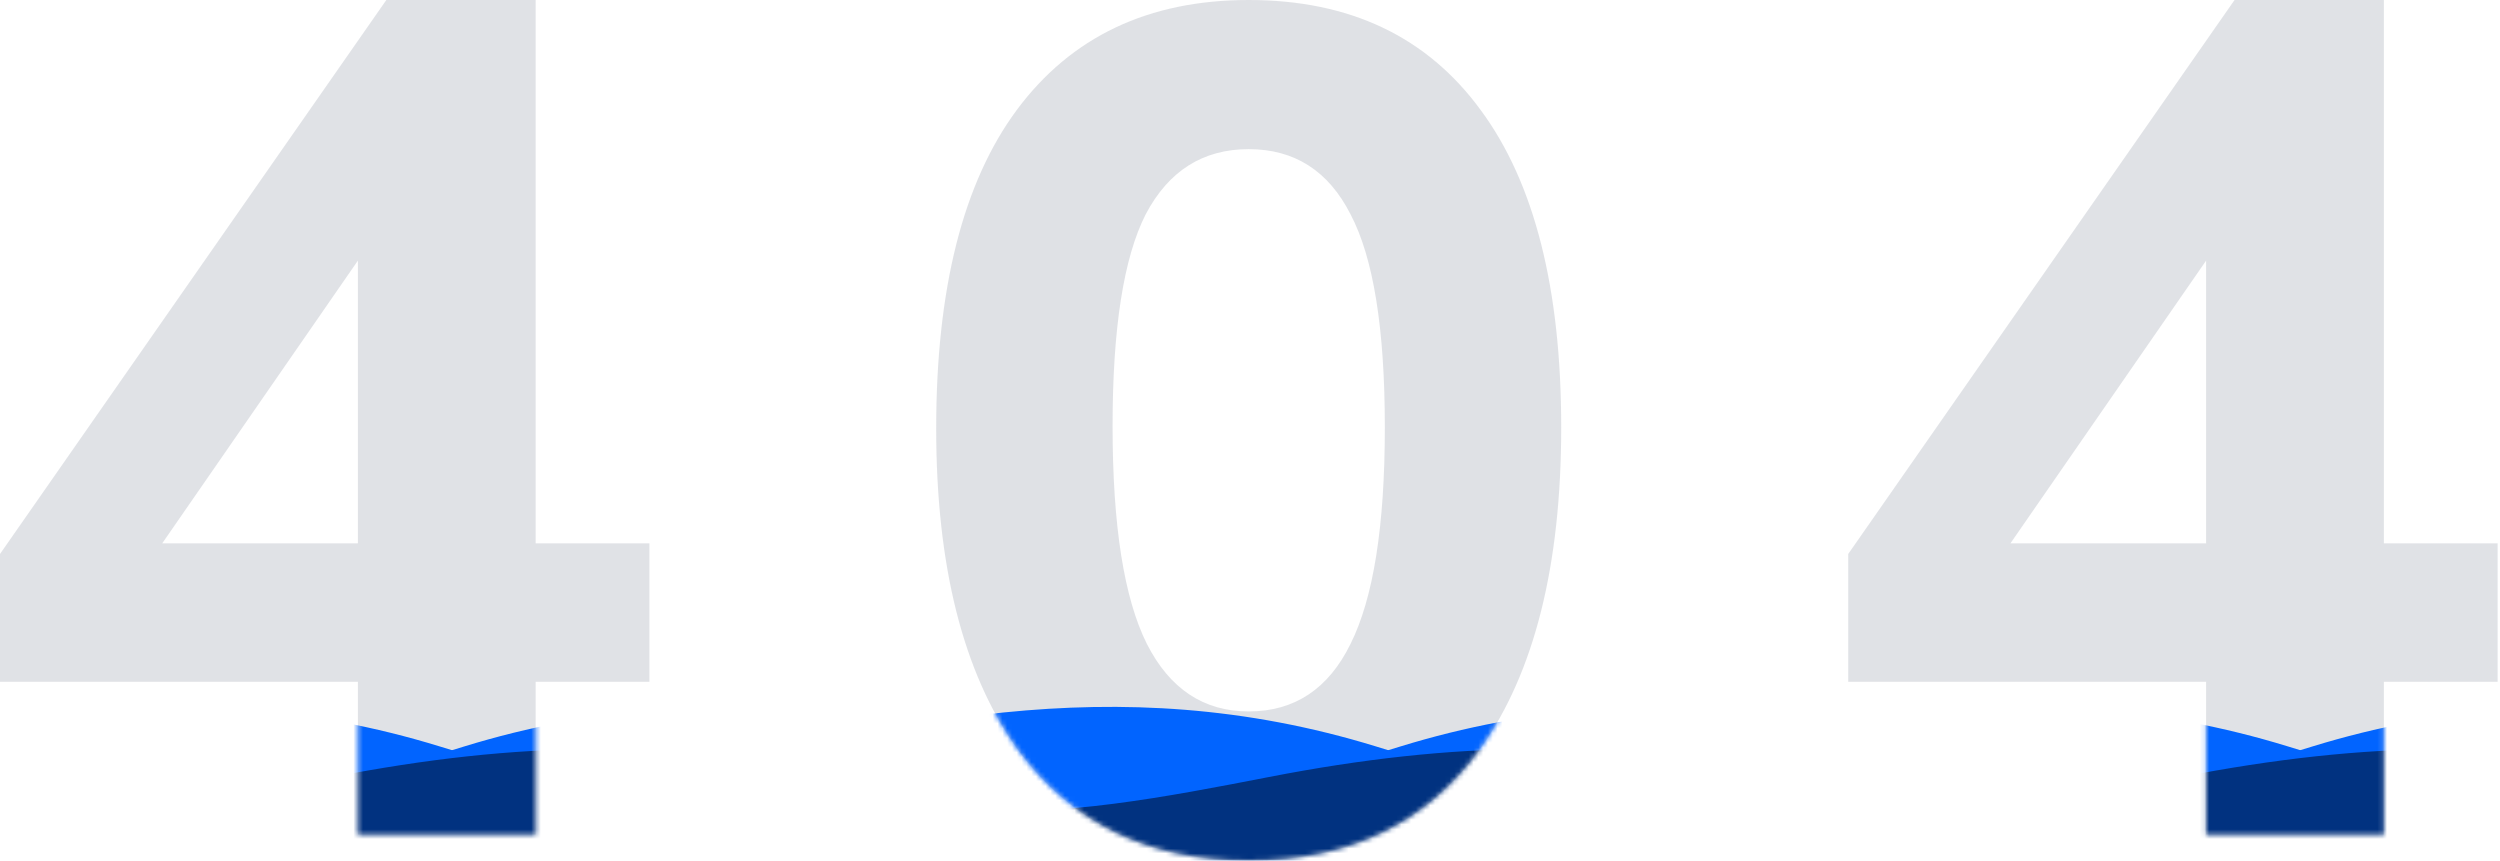
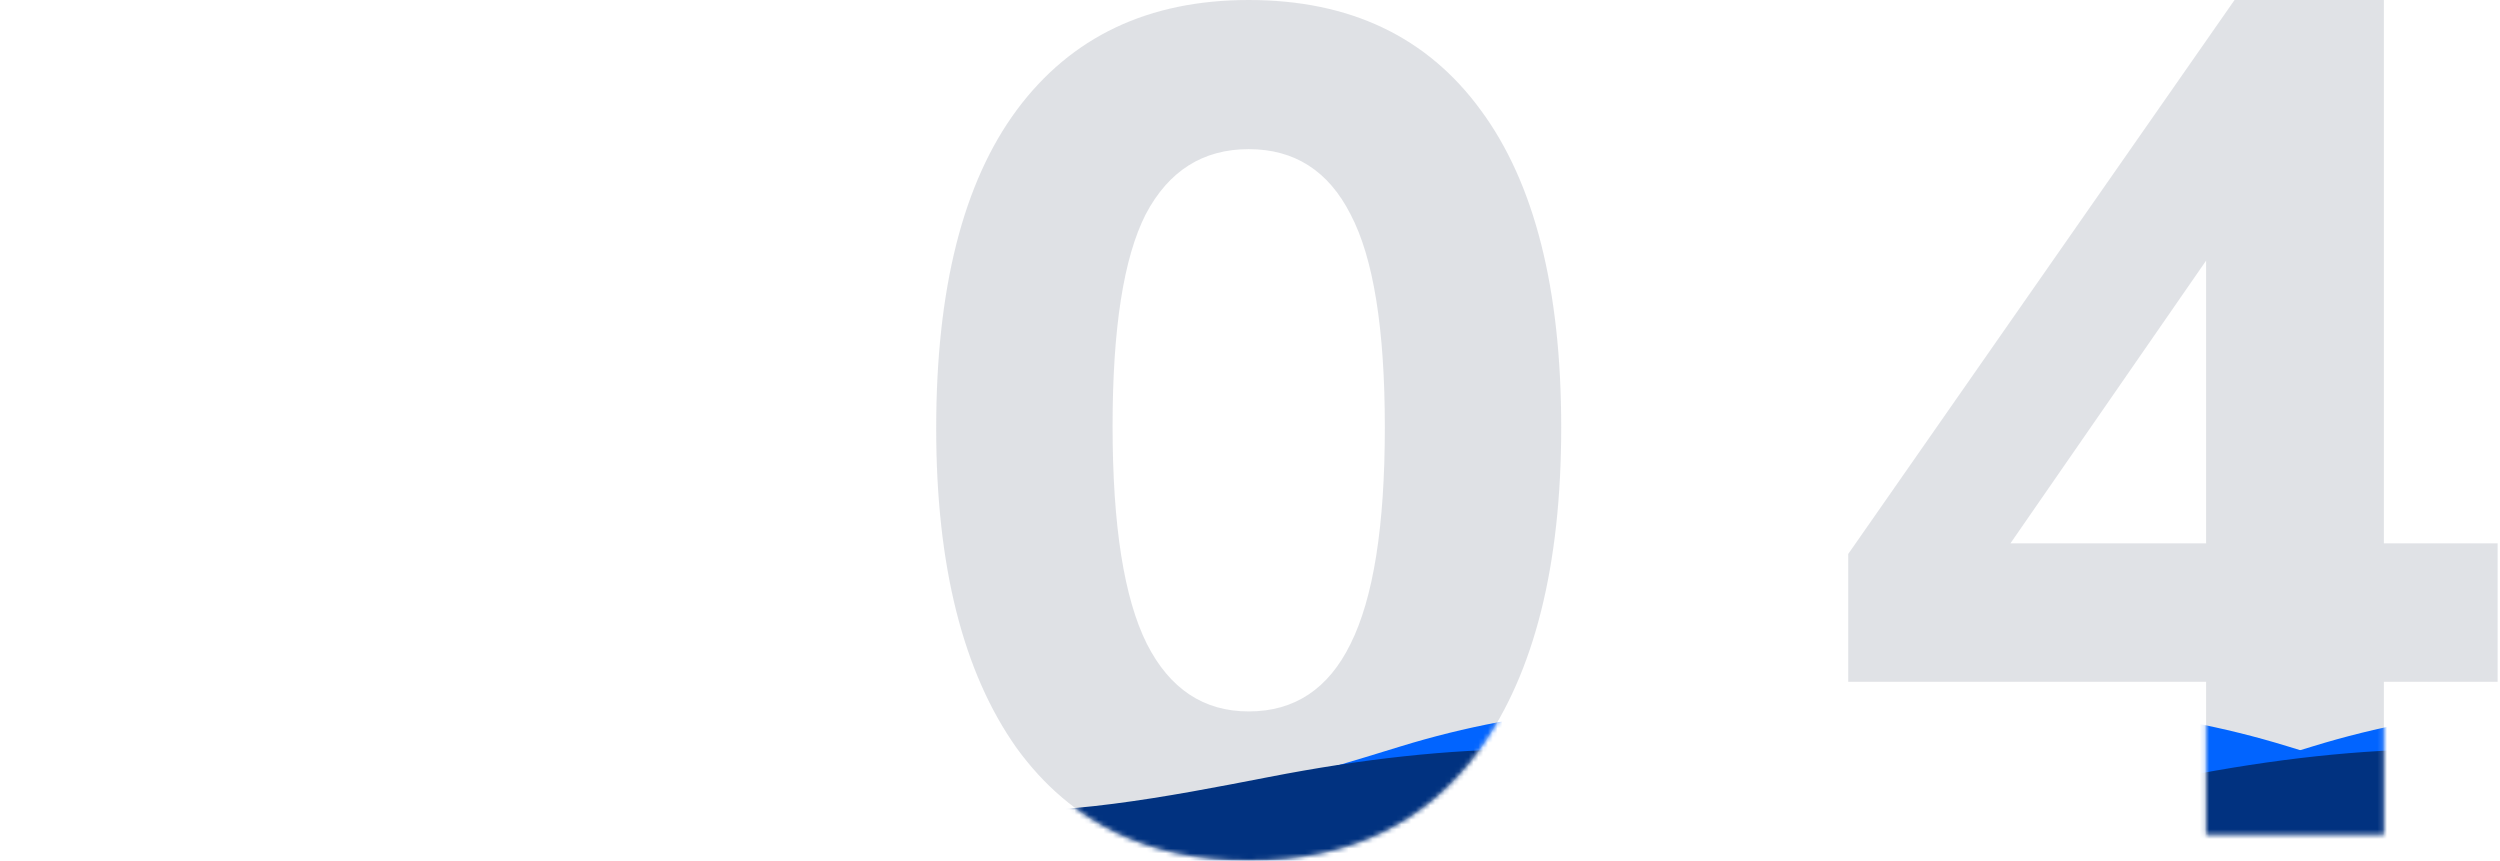
<svg xmlns="http://www.w3.org/2000/svg" width="520" height="179" viewBox="0 0 520 179" fill="none">
  <g clip-path="url(#clip0_4457_9476)">
    <path opacity="0.5" d="M74.441 173.583V141.821H0V115.23L80.357 0H111.415V113.014H135.078V141.821H111.415V173.583H74.441ZM74.441 113.014V45.304H80.603L27.607 121.878V113.014H74.441Z" fill="#C3C6CE" />
    <mask id="mask0_4457_9476" style="mask-type:alpha" maskUnits="userSpaceOnUse" x="0" y="0" width="136" height="174">
      <path d="M74.441 173.583V141.821H0V115.23L80.357 0H111.415V113.014H135.078V141.821H111.415V173.583H74.441ZM74.441 113.014V45.304H80.603L27.607 121.878V113.014H74.441Z" fill="#B4D1FF" />
    </mask>
    <g mask="url(#mask0_4457_9476)">
      <g style="mix-blend-mode:multiply">
        <path d="M1562.41 146.878C1551.65 148.888 1540.59 151.708 1529.03 155.263C1509.68 161.212 1490.33 167.161 1470.98 168.502C1453.23 169.731 1433 163.769 1409.13 156.734C1379.03 147.862 1343.14 137.284 1299.14 137.284C1267.72 137.284 1240.77 144.477 1214.82 151.404C1175.62 161.867 1138.7 171.722 1092.09 155.263C1014.62 127.909 966.026 128.664 901.938 158.58C837.85 188.496 785.628 182.908 743 169.294C738.872 167.976 734.785 166.594 730.727 165.222C714.547 159.751 698.833 154.438 682.786 153.92C660.293 153.089 637.8 160.633 615.307 168.177C597.657 174.097 580.006 180.017 562.356 181.89C540.032 184.259 517.709 180.098 495.385 175.937C477.566 172.616 459.746 169.294 441.927 169.294C423.383 169.294 404.84 172.891 386.297 176.488C364.697 180.677 343.097 184.867 321.498 183.372C302.149 182.033 282.801 176.089 263.453 170.146C242.658 163.758 221.863 157.37 201.068 156.698C170.362 155.565 143.85 161.765 117.403 167.951C84.882 175.558 52.458 183.141 12.453 177.037C-9.167 173.738 -29.837 168.407 -50.232 163.146C-98.884 150.598 -145.97 138.453 -200.645 155.263C-219.993 161.212 -239.341 167.161 -258.689 168.502C-280.289 169.998 -301.889 165.805 -323.489 161.611C-362.351 154.066 -393.63 153.794 -432.577 161.06C-454.901 165.225 -477.224 169.39 -499.548 167.018C-517.198 165.144 -534.848 159.218 -552.499 153.293C-601.005 137.01 -632.652 136.956 -680.191 154.411C-684.569 156.018 -689.114 157.815 -693.753 159.65C-710.386 166.227 -728.233 173.284 -743.927 173.791C-863.055 173.791 -863.019 176.31 -861.324 296.609C-861.095 312.859 -860.835 331.257 -860.835 352.089L1562.41 352.089V146.878Z" fill="#0164FF" />
      </g>
      <g style="mix-blend-mode:multiply">
        <path d="M1859.61 146.878C1848.85 148.888 1837.79 151.708 1826.23 155.263C1806.88 161.212 1787.53 167.161 1768.19 168.502C1750.43 169.731 1730.2 163.769 1706.34 156.734C1676.23 147.862 1640.34 137.284 1596.35 137.284C1564.93 137.284 1537.98 144.477 1512.02 151.404C1472.82 161.867 1435.9 171.722 1389.29 155.263C1311.82 127.909 1263.23 128.664 1199.14 158.58C1135.05 188.496 1082.83 182.908 1040.2 169.294C1036.07 167.976 1031.99 166.594 1027.93 165.222C1011.75 159.751 996.035 154.438 979.988 153.92C957.495 153.089 935.002 160.633 912.509 168.177C894.859 174.097 877.208 180.017 859.558 181.89C837.234 184.259 814.911 180.098 792.588 175.937C774.768 172.616 756.948 169.294 739.129 169.294C720.586 169.294 702.042 172.891 683.499 176.488C661.899 180.677 640.3 184.867 618.7 183.372C599.351 182.033 580.003 176.089 560.655 170.146C539.86 163.758 519.066 157.37 498.271 156.698C467.564 155.565 441.052 161.765 414.605 167.951C382.084 175.558 349.66 183.141 309.655 177.037C288.035 173.738 267.365 168.407 246.97 163.146C198.318 150.598 151.232 138.453 96.558 155.263C77.209 161.212 57.861 167.161 38.513 168.502C16.913 169.998 -4.687 165.805 -26.287 161.611C-65.149 154.066 -96.428 153.794 -135.375 161.06C-157.699 165.225 -180.022 169.39 -202.346 167.018C-219.996 165.144 -237.646 159.218 -255.297 153.293C-303.803 137.01 -335.449 136.956 -382.989 154.411C-387.367 156.018 -391.911 157.815 -396.551 159.65C-413.184 166.227 -431.031 173.284 -446.725 173.791C-565.853 173.791 -565.817 176.31 -564.122 296.609C-563.893 312.859 -563.633 331.257 -563.633 352.089L1859.61 352.089V146.878Z" fill="#0164FF" />
      </g>
      <g style="mix-blend-mode:multiply">
        <path d="M-1671.57 146.878C-1660.8 148.888 -1649.75 151.708 -1638.19 155.263C-1618.84 161.212 -1599.49 167.161 -1580.14 168.502C-1562.39 169.731 -1542.16 163.769 -1518.29 156.734C-1488.19 147.862 -1452.3 137.284 -1408.3 137.284C-1376.88 137.284 -1349.93 144.477 -1323.98 151.404C-1284.78 161.867 -1247.86 171.722 -1201.25 155.263C-1123.78 127.909 -1075.19 128.664 -1011.1 158.58C-947.009 188.496 -894.787 182.908 -852.159 169.294C-848.031 167.976 -843.944 166.594 -839.886 165.222C-823.707 159.751 -807.992 154.438 -791.945 153.92C-769.452 153.089 -746.959 160.633 -724.466 168.177C-706.816 174.097 -689.165 180.017 -671.515 181.89C-649.191 184.259 -626.868 180.098 -604.545 175.937C-586.725 172.616 -568.905 169.294 -551.086 169.294C-532.543 169.294 -513.999 172.891 -495.456 176.488C-473.856 180.677 -452.257 184.867 -430.657 183.372C-411.308 182.033 -391.96 176.089 -372.612 170.146C-351.817 163.758 -331.023 157.37 -310.228 156.698C-279.521 155.565 -253.009 161.765 -226.562 167.951C-194.041 175.558 -161.617 183.141 -121.612 177.037C-99.992 173.738 -79.322 168.407 -58.927 163.146C-10.275 150.598 36.811 138.453 91.486 155.263C110.834 161.212 130.182 167.161 149.53 168.502C171.13 169.998 192.73 165.805 214.33 161.611C253.192 154.066 284.471 153.794 323.418 161.06C345.742 165.225 368.065 169.39 390.389 167.018C408.039 165.144 425.689 159.218 443.34 153.293C491.846 137.01 523.492 136.956 571.032 154.411C575.41 156.018 579.954 157.815 584.594 159.65C601.227 166.227 619.074 173.284 634.768 173.791C753.896 173.791 753.86 176.31 752.165 296.609C751.935 312.859 751.676 331.257 751.676 352.089L-1671.57 352.089V146.878Z" fill="#0164FF" />
      </g>
      <g style="mix-blend-mode:multiply">
        <path d="M-1816.65 146.878C-1805.88 148.888 -1794.83 151.708 -1783.27 155.263C-1763.92 161.212 -1744.57 167.161 -1725.22 168.502C-1707.47 169.731 -1687.24 163.769 -1663.37 156.734C-1633.27 147.862 -1597.38 137.284 -1553.38 137.284C-1521.96 137.284 -1495.01 144.477 -1469.06 151.404C-1429.86 161.867 -1392.94 171.722 -1346.33 155.263C-1268.86 127.909 -1220.26 128.664 -1156.18 158.58C-1092.09 188.496 -1039.87 182.908 -997.238 169.294C-993.11 167.976 -989.023 166.594 -984.965 165.222C-968.786 159.751 -953.071 154.438 -937.024 153.92C-914.531 153.089 -892.038 160.633 -869.546 168.177C-851.895 174.097 -834.244 180.017 -816.594 181.89C-794.271 184.259 -771.947 180.098 -749.624 175.937C-731.804 172.616 -713.984 169.294 -696.165 169.294C-677.622 169.294 -659.078 172.891 -640.535 176.488C-618.935 180.677 -597.336 184.867 -575.736 183.372C-556.388 182.033 -537.039 176.089 -517.691 170.146C-496.896 163.758 -476.102 157.37 -455.307 156.698C-424.6 155.565 -398.089 161.765 -371.641 167.951C-339.12 175.558 -306.696 183.141 -266.691 177.037C-245.071 173.738 -224.401 168.407 -204.006 163.146C-155.354 150.598 -108.268 138.453 -53.594 155.263C-34.245 161.212 -14.897 167.161 4.451 168.502C26.051 169.998 47.651 165.805 69.251 161.611C108.113 154.066 139.392 153.794 178.339 161.06C200.663 165.225 222.986 169.39 245.31 167.018C262.96 165.144 280.61 159.218 298.261 153.293C346.767 137.01 378.413 136.956 425.953 154.411C430.331 156.018 434.875 157.815 439.514 159.65C456.148 166.227 473.995 173.284 489.689 173.791C608.816 173.791 608.781 176.31 607.085 296.609C606.856 312.859 606.597 331.257 606.597 352.089L-1816.65 352.089V146.878Z" fill="#013280" />
      </g>
    </g>
  </g>
  <g clip-path="url(#clip1_4457_9476)">
    <path opacity="0.5" d="M458.869 173.583V141.821H384.429V115.23L464.785 0H495.843V113.014H519.507V141.821H495.843V173.583H458.869ZM458.869 113.014V45.304H465.032L412.036 121.878V113.014H458.869Z" fill="#C3C6CE" />
    <mask id="mask1_4457_9476" style="mask-type:alpha" maskUnits="userSpaceOnUse" x="384" y="0" width="136" height="174">
      <path d="M458.869 173.583V141.821H384.429V115.23L464.785 0H495.843V113.014H519.507V141.821H495.843V173.583H458.869ZM458.869 113.014V45.304H465.032L412.036 121.878V113.014H458.869Z" fill="#B4D1FF" />
    </mask>
    <g mask="url(#mask1_4457_9476)">
      <g style="mix-blend-mode:multiply">
        <path d="M1946.84 146.878C1936.07 148.888 1925.02 151.708 1913.46 155.263C1894.11 161.212 1874.76 167.161 1855.41 168.502C1837.66 169.731 1817.43 163.769 1793.56 156.734C1763.46 147.862 1727.57 137.284 1683.57 137.284C1652.15 137.284 1625.2 144.477 1599.25 151.404C1560.05 161.867 1523.13 171.722 1476.52 155.263C1399.05 127.909 1350.45 128.664 1286.37 158.58C1222.28 188.496 1170.06 182.908 1127.43 169.294C1123.3 167.976 1119.21 166.594 1115.16 165.222C1098.98 159.751 1083.26 154.438 1067.21 153.92C1044.72 153.089 1022.23 160.633 999.736 168.177C982.085 174.097 964.435 180.017 946.784 181.89C924.461 184.259 902.137 180.098 879.814 175.937C861.994 172.616 844.175 169.294 826.355 169.294C807.812 169.294 789.269 172.891 770.726 176.488C749.126 180.677 727.526 184.867 705.926 183.372C686.578 182.033 667.23 176.089 647.882 170.146C627.087 163.758 606.292 157.37 585.497 156.698C554.791 155.565 528.279 161.765 501.832 167.951C469.31 175.558 436.887 183.141 396.881 177.037C375.261 173.738 354.591 168.407 334.196 163.146C285.545 150.598 238.459 138.453 183.784 155.263C164.436 161.212 145.088 167.161 125.739 168.502C104.14 169.998 82.54 165.805 60.94 161.611C22.078 154.066 -9.201 153.794 -48.149 161.06C-70.472 165.225 -92.796 169.39 -115.119 167.018C-132.769 165.144 -150.42 159.218 -168.07 153.293C-216.576 137.01 -248.223 136.956 -295.763 154.411C-300.14 156.018 -304.685 157.815 -309.324 159.65C-325.957 166.227 -343.804 173.284 -359.499 173.791C-478.626 173.791 -478.59 176.31 -476.895 296.609C-476.666 312.859 -476.407 331.257 -476.407 352.089L1946.84 352.089V146.878Z" fill="#0164FF" />
      </g>
      <g style="mix-blend-mode:multiply">
-         <path d="M2244.04 146.878C2233.28 148.888 2222.22 151.708 2210.66 155.263C2191.31 161.212 2171.96 167.161 2152.61 168.502C2134.86 169.731 2114.63 163.769 2090.76 156.734C2060.66 147.862 2024.77 137.284 1980.77 137.284C1949.35 137.284 1922.4 144.477 1896.45 151.404C1857.25 161.867 1820.33 171.722 1773.72 155.263C1696.25 127.909 1647.66 128.664 1583.57 158.58C1519.48 188.496 1467.26 182.908 1424.63 169.294C1420.5 167.976 1416.42 166.594 1412.36 165.222C1396.18 159.751 1380.46 154.438 1364.42 153.92C1341.92 153.089 1319.43 160.633 1296.94 168.177C1279.29 174.097 1261.64 180.017 1243.99 181.89C1221.66 184.259 1199.34 180.098 1177.02 175.937C1159.2 172.616 1141.38 169.294 1123.56 169.294C1105.01 169.294 1086.47 172.891 1067.93 176.488C1046.33 180.677 1024.73 184.867 1003.13 183.372C983.78 182.033 964.432 176.089 945.084 170.146C924.289 163.758 903.494 157.37 882.699 156.698C851.993 155.565 825.481 161.765 799.034 167.951C766.513 175.558 734.089 183.141 694.083 177.037C672.464 173.738 651.794 168.407 631.398 163.146C582.747 150.598 535.661 138.453 480.986 155.263C461.638 161.212 442.29 167.161 422.942 168.502C401.342 169.998 379.742 165.805 358.142 161.611C319.28 154.066 288.001 153.794 249.053 161.06C226.73 165.225 204.407 169.39 182.083 167.018C164.433 165.144 146.782 159.218 129.132 153.293C80.626 137.01 48.979 136.956 1.439 154.411C-2.938 156.018 -7.483 157.815 -12.122 159.65C-28.755 166.227 -46.602 173.284 -62.297 173.791C-181.424 173.791 -181.388 176.31 -179.693 296.609C-179.464 312.859 -179.204 331.257 -179.204 352.089L2244.04 352.089V146.878Z" fill="#0164FF" />
+         <path d="M2244.04 146.878C2233.28 148.888 2222.22 151.708 2210.66 155.263C2134.86 169.731 2114.63 163.769 2090.76 156.734C2060.66 147.862 2024.77 137.284 1980.77 137.284C1949.35 137.284 1922.4 144.477 1896.45 151.404C1857.25 161.867 1820.33 171.722 1773.72 155.263C1696.25 127.909 1647.66 128.664 1583.57 158.58C1519.48 188.496 1467.26 182.908 1424.63 169.294C1420.5 167.976 1416.42 166.594 1412.36 165.222C1396.18 159.751 1380.46 154.438 1364.42 153.92C1341.92 153.089 1319.43 160.633 1296.94 168.177C1279.29 174.097 1261.64 180.017 1243.99 181.89C1221.66 184.259 1199.34 180.098 1177.02 175.937C1159.2 172.616 1141.38 169.294 1123.56 169.294C1105.01 169.294 1086.47 172.891 1067.93 176.488C1046.33 180.677 1024.73 184.867 1003.13 183.372C983.78 182.033 964.432 176.089 945.084 170.146C924.289 163.758 903.494 157.37 882.699 156.698C851.993 155.565 825.481 161.765 799.034 167.951C766.513 175.558 734.089 183.141 694.083 177.037C672.464 173.738 651.794 168.407 631.398 163.146C582.747 150.598 535.661 138.453 480.986 155.263C461.638 161.212 442.29 167.161 422.942 168.502C401.342 169.998 379.742 165.805 358.142 161.611C319.28 154.066 288.001 153.794 249.053 161.06C226.73 165.225 204.407 169.39 182.083 167.018C164.433 165.144 146.782 159.218 129.132 153.293C80.626 137.01 48.979 136.956 1.439 154.411C-2.938 156.018 -7.483 157.815 -12.122 159.65C-28.755 166.227 -46.602 173.284 -62.297 173.791C-181.424 173.791 -181.388 176.31 -179.693 296.609C-179.464 312.859 -179.204 331.257 -179.204 352.089L2244.04 352.089V146.878Z" fill="#0164FF" />
      </g>
      <g style="mix-blend-mode:multiply">
        <path d="M-1287.14 146.878C-1276.38 148.888 -1265.32 151.708 -1253.76 155.263C-1234.41 161.212 -1215.06 167.161 -1195.71 168.502C-1177.96 169.731 -1157.73 163.769 -1133.86 156.734C-1103.76 147.862 -1067.87 137.284 -1023.87 137.284C-992.454 137.284 -965.504 144.477 -939.552 151.404C-900.353 161.867 -863.43 171.722 -816.82 155.263C-739.351 127.909 -690.756 128.664 -626.668 158.58C-562.58 188.496 -510.358 182.908 -467.731 169.294C-463.602 167.976 -459.515 166.594 -455.458 165.222C-439.278 159.751 -423.563 154.438 -407.516 153.92C-385.023 153.089 -362.531 160.633 -340.038 168.177C-322.387 174.097 -304.736 180.017 -287.086 181.89C-264.763 184.259 -242.439 180.098 -220.116 175.937C-202.296 172.616 -184.477 169.294 -166.657 169.294C-148.114 169.294 -129.571 172.891 -111.027 176.488C-89.428 180.677 -67.828 184.867 -46.228 183.372C-26.88 182.033 -7.532 176.089 11.816 170.146C32.611 163.758 53.406 157.37 74.201 156.698C104.908 155.565 131.419 161.765 157.867 167.951C190.388 175.558 222.811 183.141 262.817 177.037C284.437 173.738 305.107 168.407 325.502 163.146C374.154 150.598 421.239 138.453 475.914 155.263C495.262 161.212 514.611 167.161 533.959 168.502C555.559 169.998 577.159 165.805 598.758 161.611C637.62 154.066 668.9 153.794 707.847 161.06C730.17 165.225 752.494 169.39 774.817 167.018C792.468 165.144 810.118 159.218 827.768 153.293C876.274 137.01 907.921 136.956 955.461 154.411C959.838 156.018 964.383 157.815 969.022 159.65C985.656 166.227 1003.5 173.284 1019.2 173.791C1138.32 173.791 1138.29 176.31 1136.59 296.609C1136.36 312.859 1136.1 331.257 1136.1 352.089L-1287.14 352.089V146.878Z" fill="#0164FF" />
      </g>
      <g style="mix-blend-mode:multiply">
        <path d="M-1432.22 146.878C-1421.45 148.888 -1410.4 151.708 -1398.84 155.263C-1379.49 161.212 -1360.14 167.161 -1340.79 168.502C-1323.04 169.731 -1302.81 163.769 -1278.94 156.734C-1248.84 147.862 -1212.95 137.284 -1168.95 137.284C-1137.53 137.284 -1110.58 144.477 -1084.63 151.404C-1045.43 161.867 -1008.51 171.722 -961.899 155.263C-884.43 127.909 -835.836 128.664 -771.748 158.58C-707.66 188.496 -655.437 182.908 -612.81 169.294C-608.681 167.976 -604.594 166.594 -600.537 165.222C-584.357 159.751 -568.642 154.438 -552.595 153.92C-530.102 153.089 -507.61 160.633 -485.117 168.177C-467.466 174.097 -449.816 180.017 -432.165 181.89C-409.842 184.259 -387.518 180.098 -365.195 175.937C-347.375 172.616 -329.556 169.294 -311.736 169.294C-293.193 169.294 -274.65 172.891 -256.107 176.488C-234.507 180.677 -212.907 184.867 -191.307 183.372C-171.959 182.033 -152.611 176.089 -133.263 170.146C-112.468 163.758 -91.673 157.37 -70.878 156.698C-40.172 155.565 -13.66 161.765 12.787 167.951C45.309 175.558 77.732 183.141 117.738 177.037C139.358 173.738 160.028 168.407 180.423 163.146C229.074 150.598 276.16 138.453 330.835 155.263C350.183 161.212 369.532 167.161 388.88 168.502C410.48 169.998 432.079 165.805 453.679 161.611C492.541 154.066 523.82 153.794 562.768 161.06C585.091 165.225 607.415 169.39 629.738 167.018C647.389 165.144 665.039 159.218 682.689 153.293C731.195 137.01 762.842 136.956 810.382 154.411C814.759 156.018 819.304 157.815 823.943 159.65C840.576 166.227 858.424 173.284 874.118 173.791C993.245 173.791 993.21 176.31 991.514 296.609C991.285 312.859 991.026 331.257 991.026 352.089L-1432.22 352.089V146.878Z" fill="#013280" />
      </g>
    </g>
  </g>
  <g clip-path="url(#clip2_4457_9476)">
    <path opacity="0.5" d="M259.731 179C238.884 179 222.798 171.203 211.472 155.609C200.31 139.851 194.729 117.692 194.729 89.131C194.729 60.077 200.31 37.999 211.472 22.898C222.798 7.633 238.884 0 259.731 0C280.741 0 296.828 7.633 307.989 22.898C319.151 37.999 324.732 59.995 324.732 88.885C324.732 117.61 319.151 139.851 307.989 155.609C296.828 171.203 280.741 179 259.731 179ZM259.731 147.977C269.251 147.977 276.31 143.299 280.906 133.942C285.666 124.422 288.046 109.403 288.046 88.885C288.046 68.366 285.666 53.593 280.906 44.565C276.31 35.537 269.251 31.023 259.731 31.023C250.21 31.023 243.07 35.537 238.31 44.565C233.714 53.593 231.416 68.284 231.416 88.638C231.416 109.321 233.796 124.422 238.556 133.942C243.316 143.299 250.375 147.977 259.731 147.977Z" fill="#C1C5CD" />
    <mask id="mask2_4457_9476" style="mask-type:alpha" maskUnits="userSpaceOnUse" x="194" y="0" width="131" height="179">
      <path d="M259.731 179C238.884 179 222.798 171.203 211.472 155.609C200.31 139.851 194.729 117.692 194.729 89.131C194.729 60.077 200.31 37.999 211.472 22.898C222.798 7.633 238.884 0 259.731 0C280.741 0 296.828 7.633 307.989 22.898C319.151 37.999 324.732 59.995 324.732 88.885C324.732 117.61 319.151 139.851 307.989 155.609C296.828 171.203 280.741 179 259.731 179ZM259.731 147.977C269.251 147.977 276.31 143.299 280.906 133.942C285.666 124.422 288.046 109.403 288.046 88.885C288.046 68.366 285.666 53.593 280.906 44.565C276.31 35.537 269.251 31.023 259.731 31.023C250.21 31.023 243.07 35.537 238.31 44.565C233.714 53.593 231.416 68.284 231.416 88.638C231.416 109.321 233.796 124.422 238.556 133.942C243.316 143.299 250.375 147.977 259.731 147.977Z" fill="#B4D1FF" />
    </mask>
    <g mask="url(#mask2_4457_9476)">
      <g style="mix-blend-mode:multiply">
        <path d="M1757.14 146.878C1746.37 148.888 1735.32 151.708 1723.76 155.263C1704.41 161.212 1685.06 167.161 1665.71 168.502C1647.96 169.731 1627.73 163.769 1603.86 156.734C1573.76 147.862 1537.87 137.284 1493.87 137.284C1462.45 137.284 1435.5 144.477 1409.55 151.404C1370.35 161.867 1333.43 171.722 1286.82 155.263C1209.35 127.909 1160.76 128.664 1096.67 158.58C1032.58 188.496 980.357 182.908 937.729 169.294C933.601 167.976 929.514 166.594 925.457 165.222C909.277 159.751 893.562 154.438 877.515 153.92C855.022 153.089 832.529 160.633 810.037 168.177C792.386 174.097 774.735 180.017 757.085 181.89C734.762 184.259 712.438 180.098 690.115 175.937C672.295 172.616 654.476 169.294 636.656 169.294C618.113 169.294 599.57 172.891 581.026 176.488C559.427 180.677 537.827 184.867 516.227 183.372C496.879 182.033 477.531 176.089 458.182 170.146C437.388 163.758 416.593 157.37 395.798 156.698C365.091 155.565 338.58 161.765 312.132 167.951C279.611 175.558 247.188 183.141 207.182 177.037C185.562 173.738 164.892 168.407 144.497 163.146C95.846 150.598 48.76 138.453 -5.915 155.263C-25.264 161.212 -44.612 167.161 -63.96 168.502C-85.56 169.998 -107.16 165.805 -128.759 161.611C-167.622 154.066 -198.901 153.794 -237.848 161.06C-260.171 165.225 -282.495 169.39 -304.818 167.018C-322.469 165.144 -340.119 159.218 -357.769 153.293C-406.275 137.01 -437.922 136.956 -485.462 154.411C-489.839 156.018 -494.384 157.815 -499.023 159.65C-515.657 166.227 -533.504 173.284 -549.198 173.791C-668.325 173.791 -668.29 176.31 -666.594 296.609C-666.365 312.859 -666.106 331.257 -666.106 352.089L1757.14 352.089V146.878Z" fill="#0164FF" />
      </g>
      <g style="mix-blend-mode:multiply">
        <path d="M2054.34 146.878C2043.58 148.888 2032.52 151.708 2020.96 155.263C2001.61 161.212 1982.26 167.161 1962.92 168.502C1945.16 169.731 1924.93 163.769 1901.07 156.734C1870.96 147.862 1835.07 137.284 1791.07 137.284C1759.65 137.284 1732.7 144.477 1706.75 151.404C1667.55 161.867 1630.63 171.722 1584.02 155.263C1506.55 127.909 1457.96 128.664 1393.87 158.58C1329.78 188.496 1277.56 182.908 1234.93 169.294C1230.8 167.976 1226.72 166.594 1222.66 165.222C1206.48 159.751 1190.76 154.438 1174.72 153.92C1152.22 153.089 1129.73 160.633 1107.24 168.177C1089.59 174.097 1071.94 180.017 1054.29 181.89C1031.96 184.259 1009.64 180.098 987.317 175.937C969.497 172.616 951.678 169.294 933.858 169.294C915.315 169.294 896.772 172.891 878.229 176.488C856.629 180.677 835.029 184.867 813.429 183.372C794.081 182.033 774.733 176.089 755.385 170.146C734.59 163.758 713.795 157.37 693 156.698C662.294 155.565 635.782 161.765 609.335 167.951C576.813 175.558 544.39 183.141 504.384 177.037C482.764 173.738 462.094 168.407 441.699 163.146C393.048 150.598 345.962 138.453 291.287 155.263C271.939 161.212 252.59 167.161 233.242 168.502C211.642 169.998 190.043 165.805 168.443 161.611C129.581 154.066 98.302 153.794 59.354 161.06C37.031 165.225 14.707 169.39 -7.616 167.018C-25.267 165.144 -42.917 159.218 -60.567 153.293C-109.073 137.01 -140.72 136.956 -188.26 154.411C-192.637 156.018 -197.182 157.815 -201.821 159.65C-218.454 166.227 -236.302 173.284 -251.996 173.791C-371.123 173.791 -371.088 176.31 -369.392 296.609C-369.163 312.859 -368.904 331.257 -368.904 352.089L2054.34 352.089V146.878Z" fill="#0164FF" />
      </g>
      <g style="mix-blend-mode:multiply">
-         <path d="M-1476.84 146.878C-1466.07 148.888 -1455.02 151.708 -1443.46 155.263C-1424.11 161.212 -1404.76 167.161 -1385.41 168.502C-1367.66 169.731 -1347.43 163.769 -1323.56 156.734C-1293.46 147.862 -1257.57 137.284 -1213.57 137.284C-1182.15 137.284 -1155.2 144.477 -1129.25 151.404C-1090.05 161.867 -1053.13 171.722 -1006.52 155.263C-929.05 127.909 -880.456 128.664 -816.368 158.58C-752.279 188.496 -700.057 182.908 -657.43 169.294C-653.301 167.976 -649.214 166.594 -645.157 165.222C-628.977 159.751 -613.262 154.438 -597.215 153.92C-574.723 153.089 -552.23 160.633 -529.737 168.177C-512.086 174.097 -494.436 180.017 -476.785 181.89C-454.462 184.259 -432.138 180.098 -409.815 175.937C-391.995 172.616 -374.176 169.294 -356.356 169.294C-337.813 169.294 -319.27 172.891 -300.727 176.488C-279.127 180.677 -257.527 184.867 -235.927 183.372C-216.579 182.033 -197.231 176.089 -177.883 170.146C-157.088 163.758 -136.293 157.37 -115.498 156.698C-84.792 155.565 -58.28 161.765 -31.833 167.951C0.689 175.558 33.112 183.141 73.118 177.037C94.738 173.738 115.408 168.407 135.803 163.146C184.454 150.598 231.54 138.453 286.215 155.263C305.563 161.212 324.911 167.161 344.26 168.502C365.86 169.998 387.459 165.805 409.059 161.611C447.921 154.066 479.2 153.794 518.148 161.06C540.471 165.225 562.795 169.39 585.118 167.018C602.768 165.144 620.419 159.218 638.069 153.293C686.575 137.01 718.222 136.956 765.762 154.411C770.139 156.018 774.684 157.815 779.323 159.65C795.956 166.227 813.804 173.284 829.498 173.791C948.625 173.791 948.59 176.31 946.894 296.609C946.665 312.859 946.406 331.257 946.406 352.089L-1476.84 352.089V146.878Z" fill="#0164FF" />
-       </g>
+         </g>
      <g style="mix-blend-mode:multiply">
        <path d="M-1621.92 146.878C-1611.15 148.888 -1600.1 151.708 -1588.54 155.263C-1569.19 161.212 -1549.84 167.161 -1530.49 168.502C-1512.74 169.731 -1492.51 163.769 -1468.64 156.734C-1438.54 147.862 -1402.65 137.284 -1358.65 137.284C-1327.23 137.284 -1300.28 144.477 -1274.33 151.404C-1235.13 161.867 -1198.21 171.722 -1151.6 155.263C-1074.13 127.909 -1025.53 128.664 -961.447 158.58C-897.359 188.496 -845.136 182.908 -802.509 169.294C-798.38 167.976 -794.293 166.594 -790.236 165.222C-774.056 159.751 -758.341 154.438 -742.294 153.92C-719.802 153.089 -697.309 160.633 -674.816 168.177C-657.165 174.097 -639.515 180.017 -621.864 181.89C-599.541 184.259 -577.217 180.098 -554.894 175.937C-537.074 172.616 -519.255 169.294 -501.435 169.294C-482.892 169.294 -464.349 172.891 -445.806 176.488C-424.206 180.677 -402.606 184.867 -381.006 183.372C-361.658 182.033 -342.31 176.089 -322.962 170.146C-302.167 163.758 -281.372 157.37 -260.577 156.698C-229.871 155.565 -203.359 161.765 -176.912 167.951C-144.39 175.558 -111.967 183.141 -71.961 177.037C-50.342 173.738 -29.671 168.407 -9.276 163.146C39.375 150.598 86.461 138.453 141.136 155.263C160.484 161.212 179.832 167.161 199.181 168.502C220.78 169.998 242.38 165.805 263.98 161.611C302.842 154.066 334.121 153.794 373.069 161.06C395.392 165.225 417.716 169.39 440.039 167.018C457.689 165.144 475.34 159.218 492.99 153.293C541.496 137.01 573.143 136.956 620.683 154.411C625.06 156.018 629.605 157.815 634.244 159.65C650.877 166.227 668.724 173.284 684.419 173.791C803.546 173.791 803.51 176.31 801.815 296.609C801.586 312.859 801.327 331.257 801.327 352.089L-1621.92 352.089V146.878Z" fill="#013280" />
      </g>
    </g>
  </g>
  <defs>
    <clipPath id="clip0_4457_9476">
-       <rect width="135.571" height="174.814" fill="white" />
-     </clipPath>
+       </clipPath>
    <clipPath id="clip1_4457_9476">
      <rect width="135.571" height="174.814" fill="white" transform="translate(384.429)" />
    </clipPath>
    <clipPath id="clip2_4457_9476">
      <rect width="130.148" height="179" fill="white" transform="translate(194.729)" />
    </clipPath>
  </defs>
</svg>